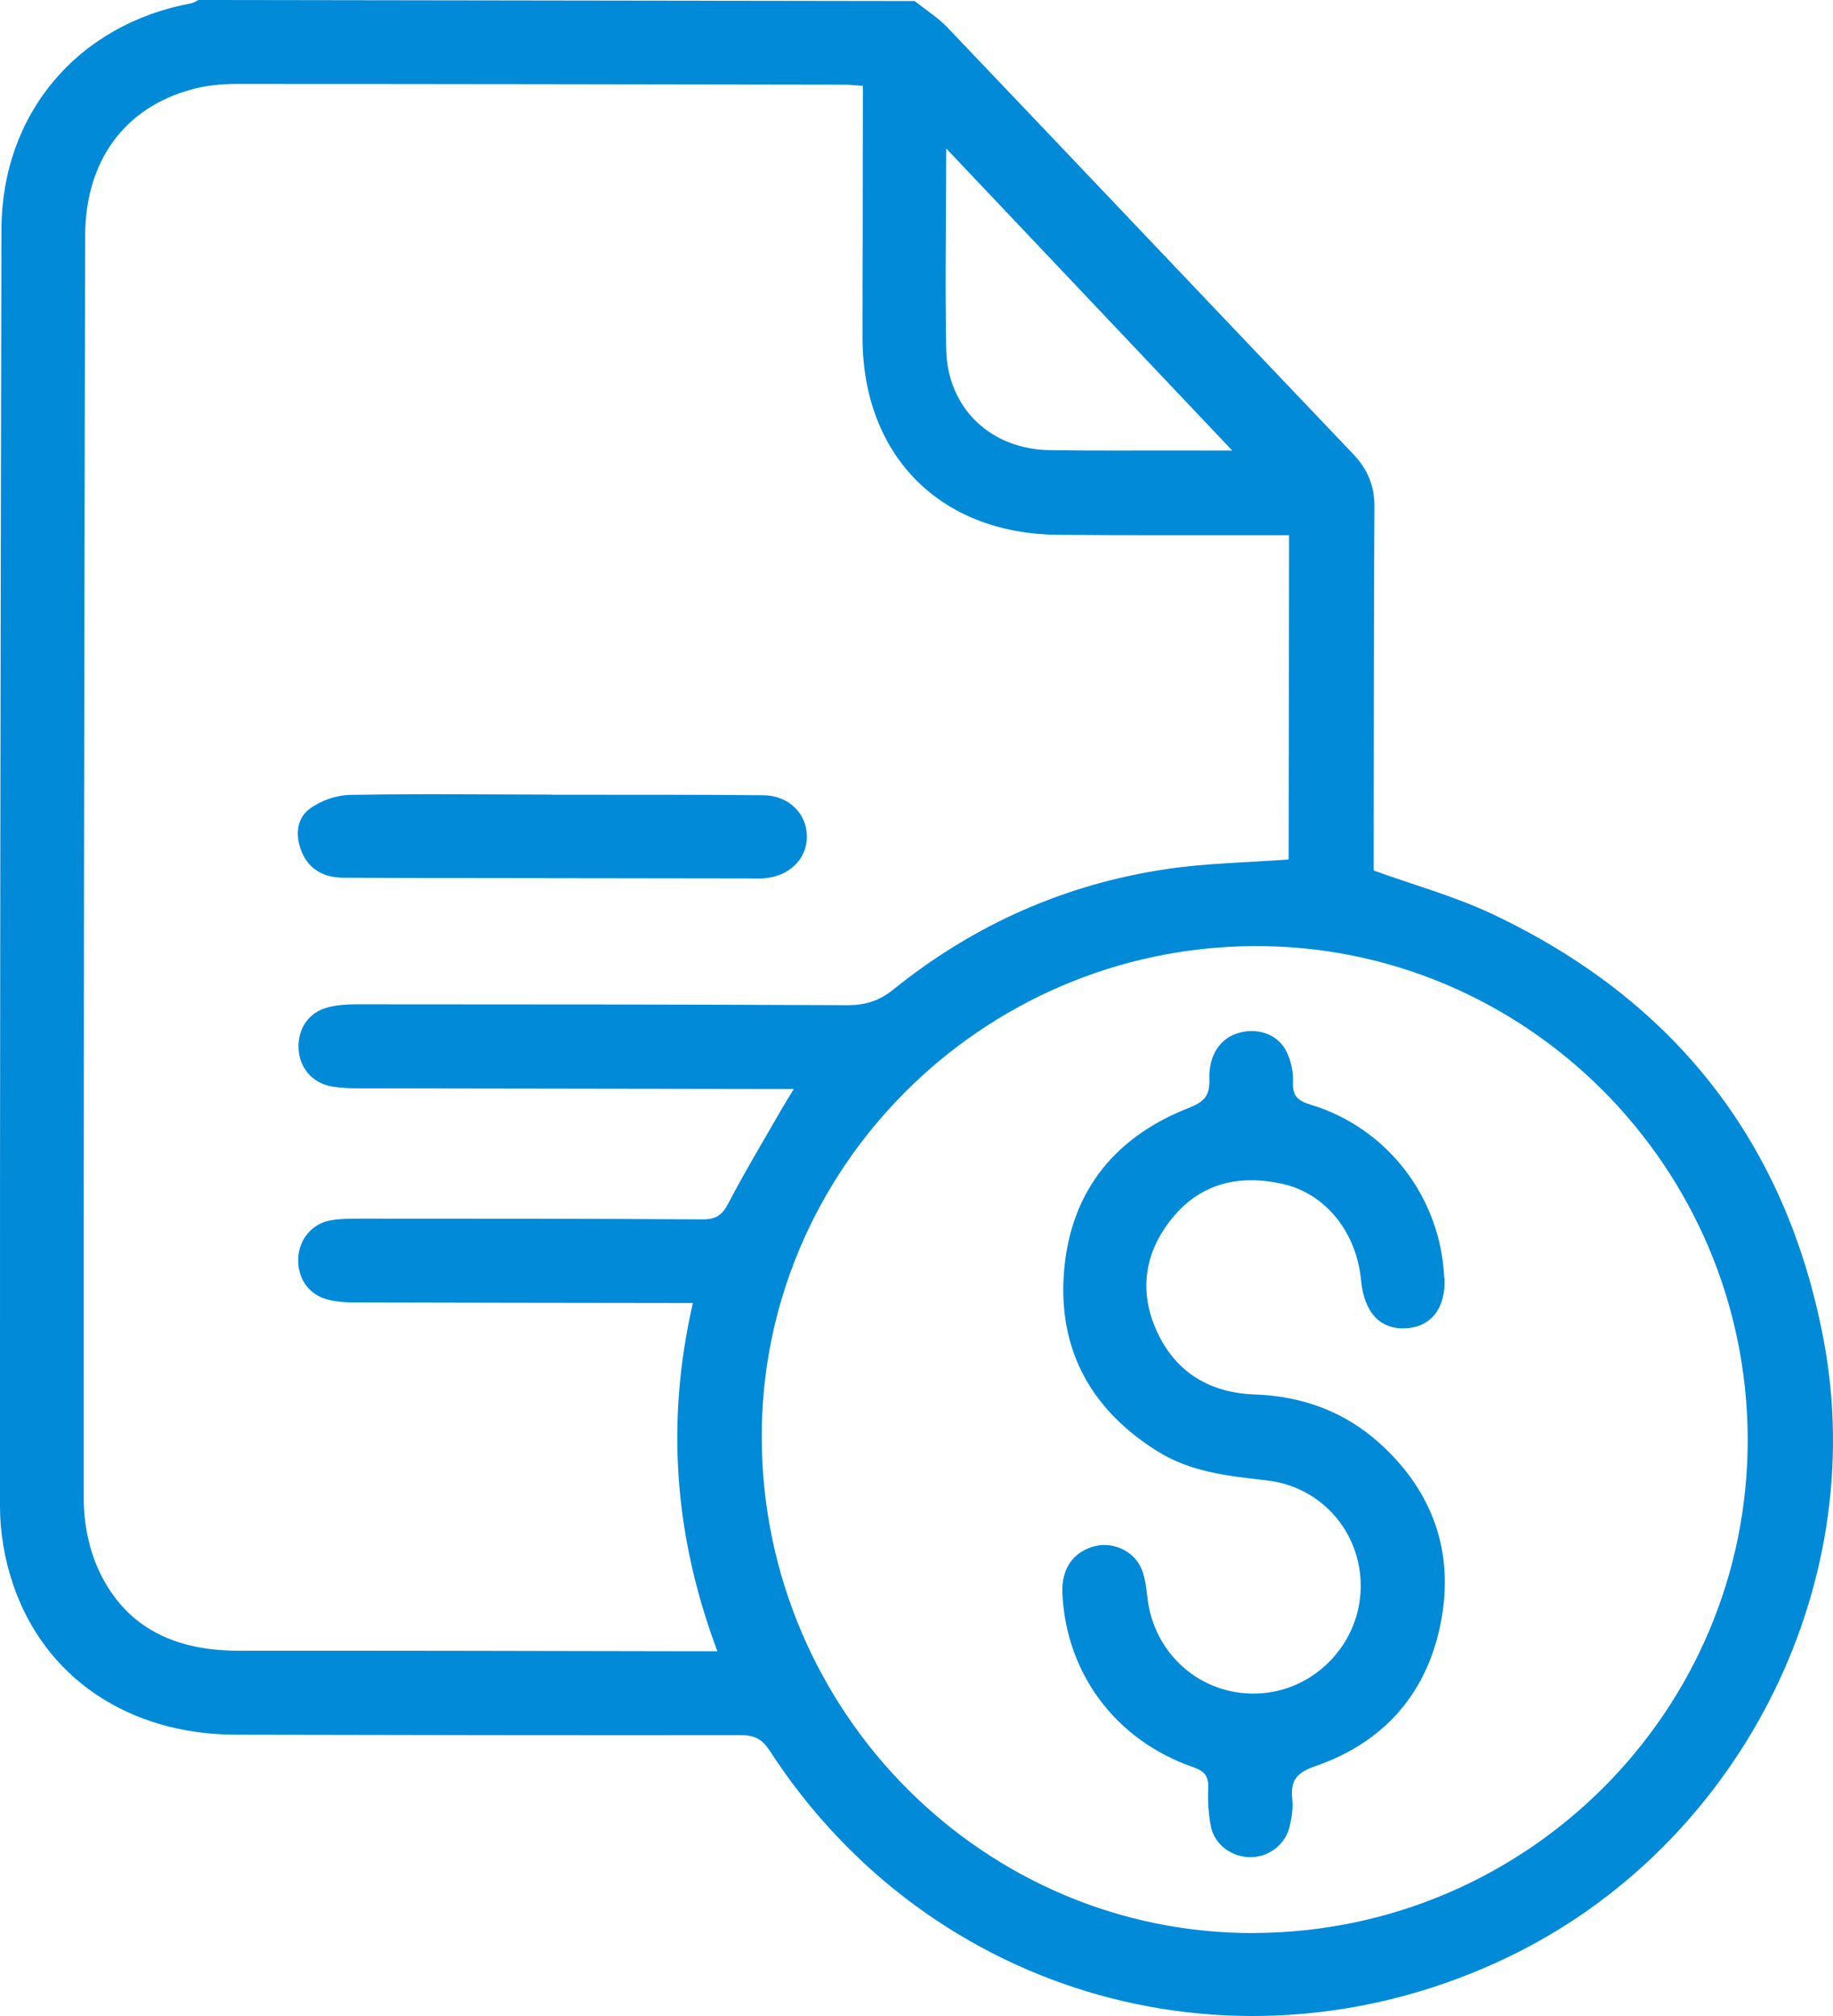
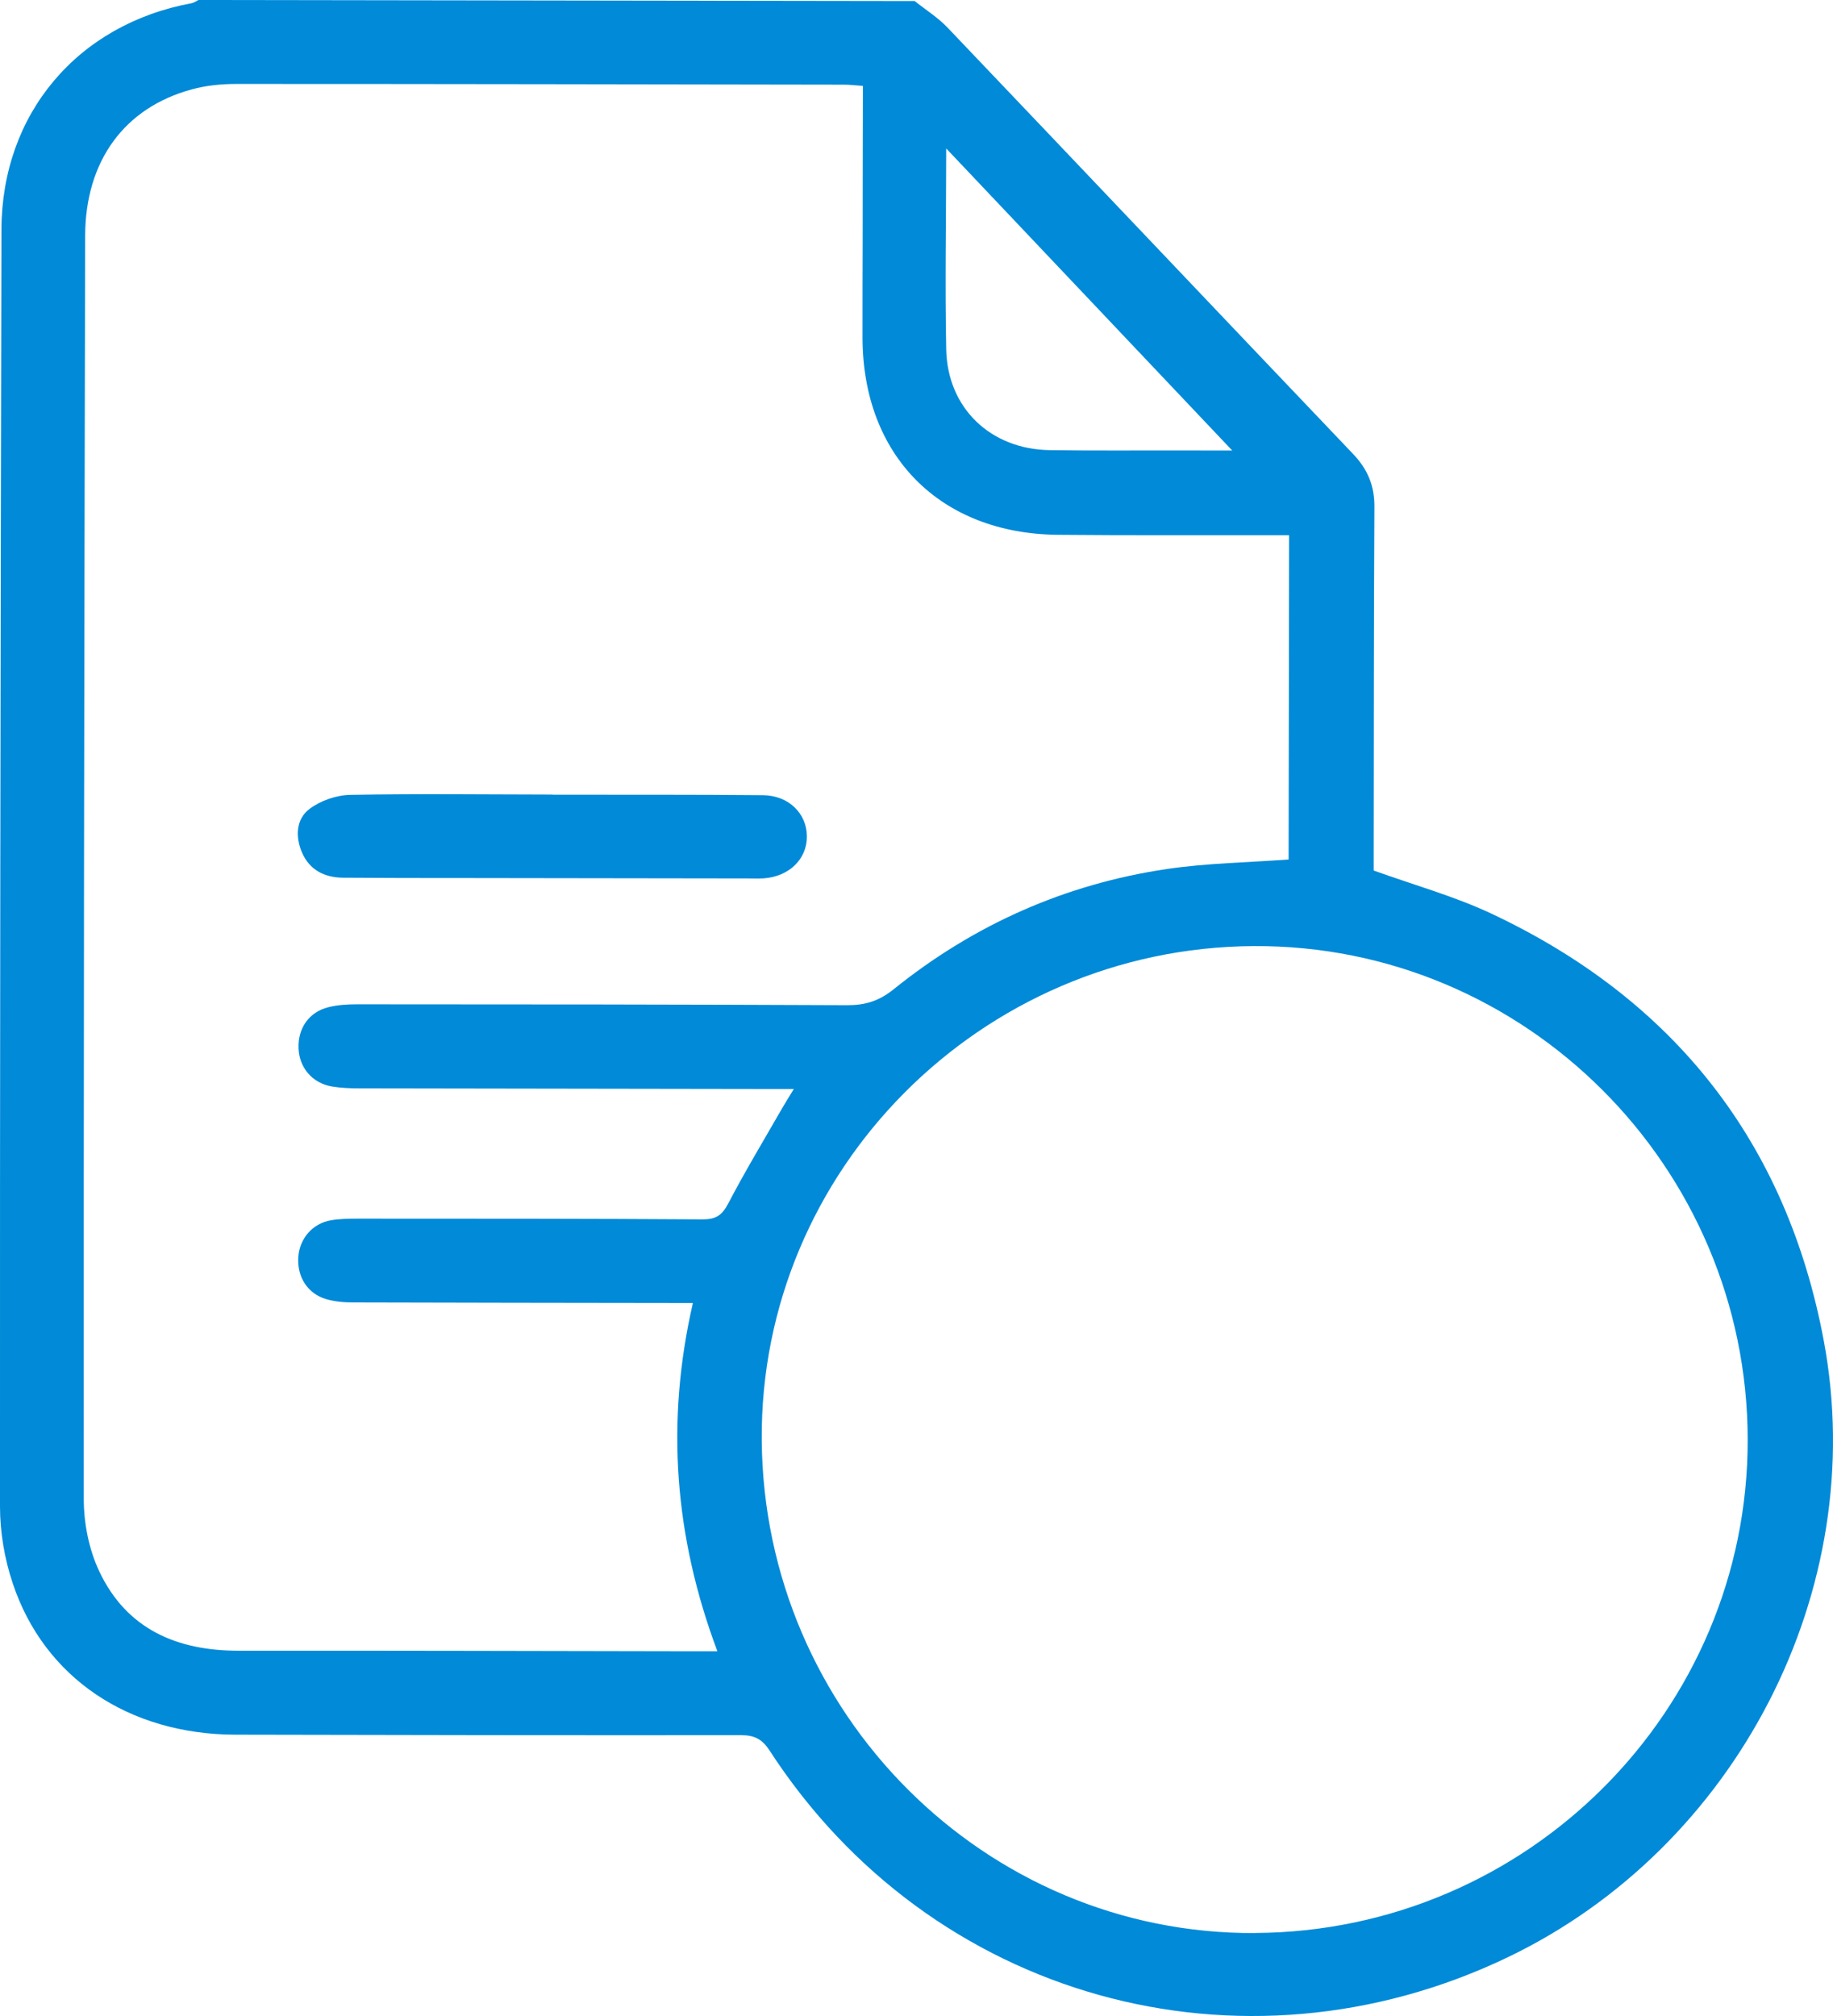
<svg xmlns="http://www.w3.org/2000/svg" version="1.1" viewBox="0 0 227.35 250">
  <defs>
    <style>
      .cls-1 {
        fill: #008ad8;
      }
    </style>
  </defs>
  <g>
    <g id="Capa_1">
      <g>
        <path class="cls-1" d="M113.45.13c1.38,1.1,2.91,2.06,4.11,3.33,16.78,17.6,33.5,35.25,50.28,52.85,1.79,1.88,2.65,3.93,2.63,6.55-.08,14.23-.07,28.46-.09,42.69,0,.88,0,1.77,0,2.4,5.03,1.81,9.98,3.18,14.57,5.33,22.69,10.66,36.66,28.4,41.26,53,5.77,30.91-10.84,62.83-39.2,76.43-33.12,15.88-71.62,5.12-91.56-25.64-.91-1.4-1.87-1.9-3.52-1.9-20.9.02-41.81-.01-62.71-.06-13.24-.03-23.74-7.05-27.64-18.77C.56,193.31,0,189.99,0,186.8-.02,134.02.06,81.24.18,28.46.22,14.09,9.63,3.01,23.76.4c.3-.06.57-.26.86-.4,29.61.04,59.22.09,88.83.13ZM107,10.65c-.98-.07-1.61-.15-2.25-.15-25.14-.04-50.27-.09-75.41-.09-1.85,0-3.76.18-5.54.67-8.36,2.26-13.22,8.87-13.24,18.18-.11,52.21-.2,104.43-.17,156.64,0,2.99.64,6.24,1.91,8.93,3.38,7.18,9.62,9.88,17.33,9.87,18.87-.02,37.75.04,56.62.07.79,0,1.58,0,2.73,0-5.35-14.25-6.42-28.46-3.04-43.19-1.07,0-1.95,0-2.83,0-13.1-.02-26.19-.03-39.29-.07-1.12,0-2.29-.1-3.36-.41-2.32-.67-3.64-2.79-3.46-5.24.17-2.29,1.77-4.15,4.05-4.54,1.11-.19,2.27-.2,3.4-.2,14.24,0,28.47,0,42.71.09,1.62,0,2.39-.5,3.15-1.94,2.06-3.95,4.37-7.78,6.59-11.65.42-.74.88-1.46,1.56-2.58-1.47,0-2.43,0-3.39,0-16.84-.02-33.68-.05-50.52-.08-1.13,0-2.28-.04-3.4-.23-2.42-.43-4.03-2.33-4.12-4.73-.1-2.46,1.27-4.48,3.66-5.09,1.16-.3,2.41-.37,3.61-.37,20.26,0,40.51.02,60.77.11,2.23.01,3.96-.52,5.74-1.95,9.95-8.02,21.29-13.07,33.94-14.94,4.94-.73,9.98-.8,15.08-1.18.02-13.2.04-26.58.06-40.21-1.05,0-1.92,0-2.8,0-8.62-.01-17.25.03-25.87-.05-14.63-.14-24.21-9.82-24.24-24.44,0-4.07,0-8.13.02-12.2,0-6.25.02-12.51.03-19.01ZM155.66,239.7c33.79-.18,61.15-27.57,61.11-61.18-.04-33.86-27.63-61.4-61.29-61.2-33.79.2-61.26,27.79-61,61.27.26,33.87,27.71,61.29,61.18,61.12ZM117.36,18.42c-.01,8.83-.16,16.87,0,24.9.15,7.29,5.5,12.39,12.83,12.5,5.28.08,10.56.03,15.84.04,2.06,0,4.13,0,6.81.01-11.98-12.65-23.5-24.81-35.48-37.46Z" />
-         <path class="cls-1" d="M68.55,98.55c8.7.01,17.39-.02,26.09.06,3.19.03,5.42,2.27,5.44,5.09.02,2.83-2.2,5-5.37,5.22-.65.04-1.3.01-1.95.01-11.87-.02-23.73-.03-35.6-.05-4.88,0-9.75,0-14.63-.04-2.3-.02-4.16-.98-5.08-3.14-.82-1.92-.75-4.11.93-5.38,1.36-1.03,3.33-1.72,5.05-1.75,8.37-.16,16.74-.05,25.11-.04v.02Z" />
-         <path class="cls-1" d="M179.17,158.52c.15,3.65-1.62,5.98-4.7,6.19-3.24.22-5.27-1.92-5.65-5.91-.55-5.92-4.34-10.81-9.81-12.01-5.56-1.21-10.67-.03-14.37,5.26-2.89,4.12-3.2,8.67-1.09,13.18,2.35,5.02,6.57,7.49,12.06,7.69,5.91.21,11.15,2.11,15.54,6.08,6.53,5.92,9.21,13.38,7.6,21.98-1.66,8.9-7.02,15.08-15.63,18.04-2.29.79-3.09,1.77-2.84,4.05.12,1.1-.06,2.28-.31,3.37-.52,2.32-2.64,3.9-4.97,3.86-2.25-.04-4.34-1.55-4.8-3.77-.32-1.57-.41-3.23-.34-4.83.06-1.48-.49-2.09-1.88-2.57-9.6-3.32-15.78-11.63-16.21-21.59-.13-3.02,1.37-5.16,4.08-5.82,2.3-.56,4.92.69,5.78,2.94.43,1.12.56,2.37.7,3.57.85,6.94,6.62,11.98,13.53,11.78,6.82-.19,12.48-5.7,12.89-12.55.41-6.99-4.55-13.07-11.61-13.88-4.71-.54-9.37-1-13.51-3.57-7.99-4.96-12.21-12.16-11.71-21.53.55-10.19,5.94-17.32,15.47-21.07,1.85-.73,2.68-1.42,2.61-3.52-.11-3.16,1.43-5.23,3.77-5.84,2.37-.62,4.79.26,5.82,2.4.54,1.12.84,2.5.78,3.74-.08,1.75.63,2.32,2.2,2.8,9.54,2.89,16.15,11.56,16.56,21.52Z" />
+         <path class="cls-1" d="M68.55,98.55c8.7.01,17.39-.02,26.09.06,3.19.03,5.42,2.27,5.44,5.09.02,2.83-2.2,5-5.37,5.22-.65.04-1.3.01-1.95.01-11.87-.02-23.73-.03-35.6-.05-4.88,0-9.75,0-14.63-.04-2.3-.02-4.16-.98-5.08-3.14-.82-1.92-.75-4.11.93-5.38,1.36-1.03,3.33-1.72,5.05-1.75,8.37-.16,16.74-.05,25.11-.04v.02" />
      </g>
    </g>
  </g>
</svg>